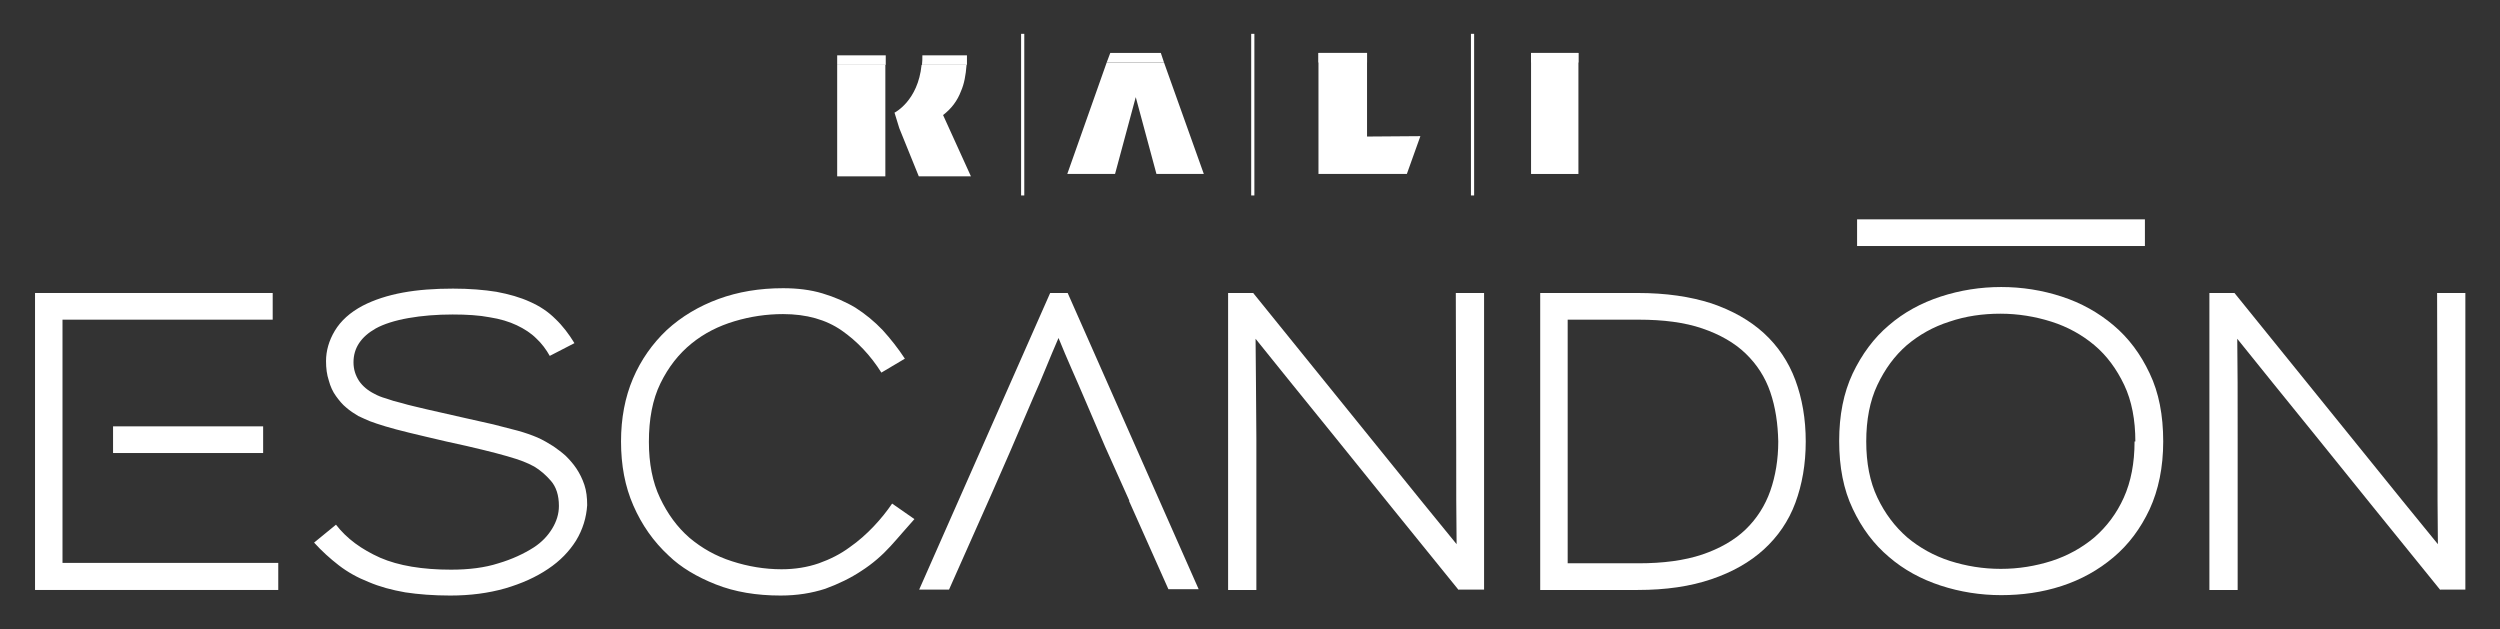
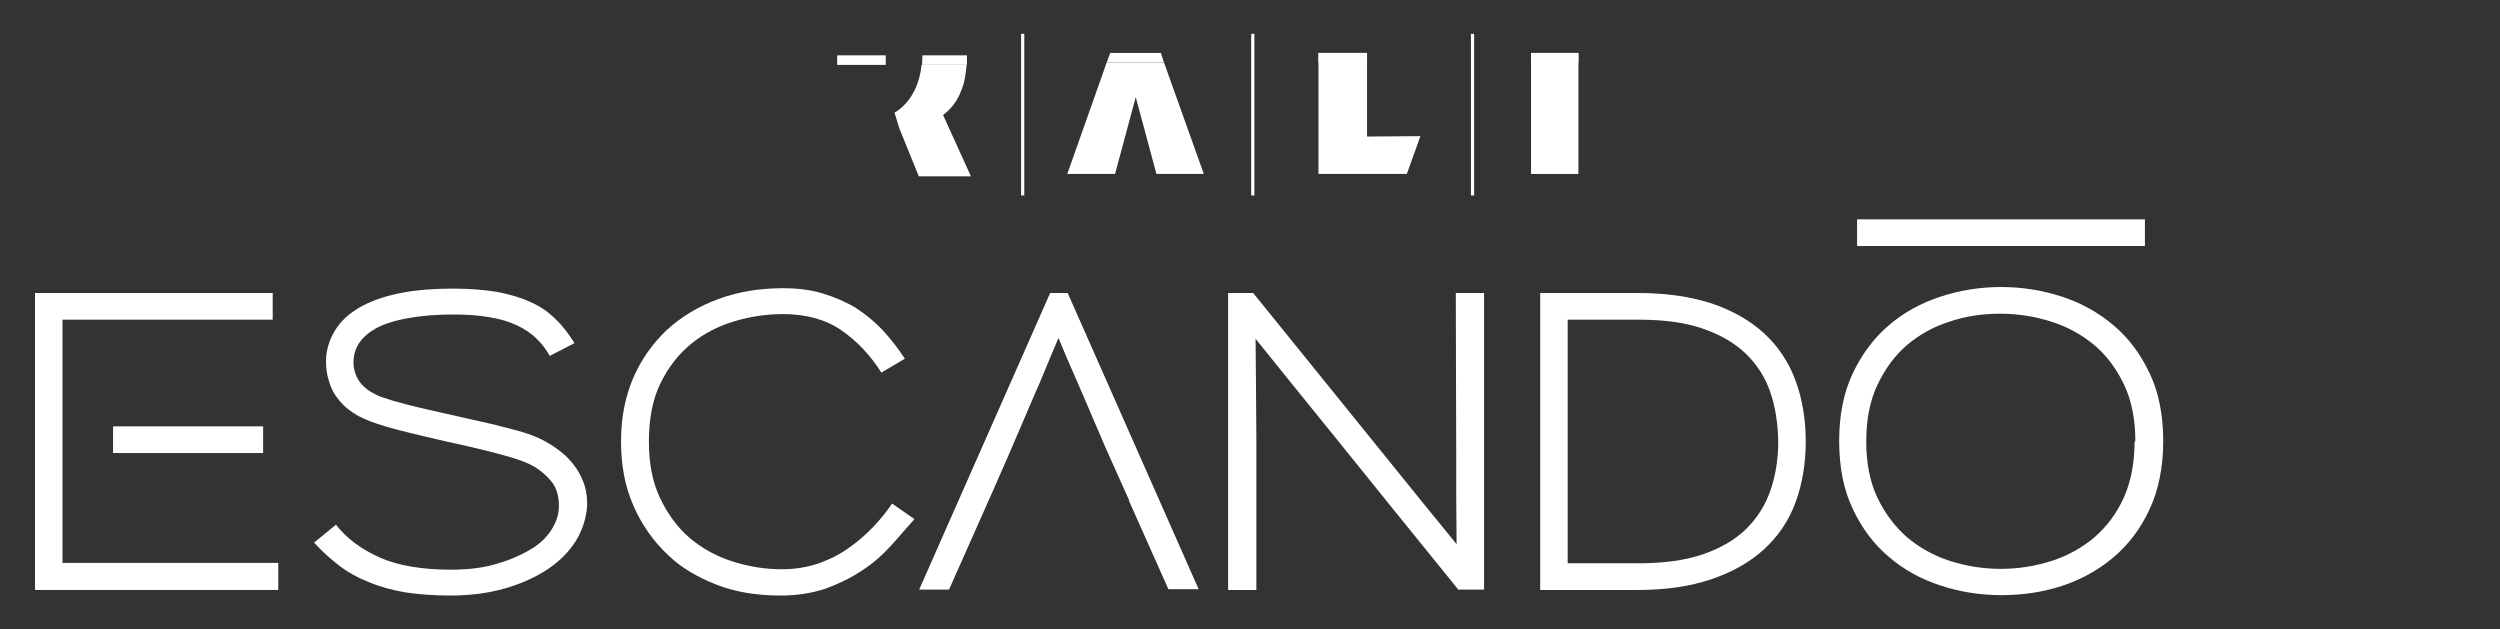
<svg xmlns="http://www.w3.org/2000/svg" version="1.1" id="Capa_1" x="0px" y="0px" viewBox="0 0 628 158" style="enable-background:new 0 0 628 158;" xml:space="preserve">
  <rect x="0" y="0" width="628" height="158" fill="#333333" stroke="none" />
  <style type="text/css">
	.st0{fill:#FFFFFF;}
</style>
  <g>
    <path class="st0" d="M540,127.9c-2.3,4.9-5.3,8.9-9.1,12.1c-3.8,3.2-8.1,5.6-13,7.2c-4.9,1.6-10,2.3-15.2,2.3   c-5.2,0-10.3-0.8-15.2-2.4c-4.9-1.6-9.3-4-13-7.2c-3.8-3.2-6.8-7.2-9.1-12.1c-2.3-4.8-3.4-10.5-3.4-17c0-6.5,1.1-12.1,3.4-17   c2.3-4.8,5.3-8.9,9.1-12.1c3.7-3.2,8.1-5.6,13-7.2c4.9-1.6,10-2.4,15.2-2.4c5.2,0,10.3,0.8,15.2,2.4c4.9,1.6,9.2,4,13,7.2   c3.8,3.2,6.8,7.2,9.1,12.1c2.3,4.8,3.4,10.5,3.4,17.1C543.4,117.4,542.2,123.1,540,127.9 M536.4,110.9c0-5.4-0.9-10.2-2.8-14.2   c-1.9-4-4.4-7.4-7.5-10c-3.1-2.6-6.7-4.6-10.8-5.9c-4.1-1.3-8.4-2-12.8-2c-4.4,0-8.7,0.6-12.8,2c-4.1,1.3-7.6,3.3-10.7,5.9   c-3.1,2.7-5.5,6-7.4,10c-1.9,4-2.8,8.8-2.8,14.2c0,5.4,0.9,10.1,2.8,14.1c1.9,4,4.4,7.3,7.5,10c3.1,2.6,6.7,4.6,10.7,5.9   c4.1,1.3,8.3,2,12.8,2c4.5,0,8.7-0.7,12.8-2c4-1.3,7.6-3.3,10.7-5.9c3.1-2.7,5.6-6,7.4-10c1.8-4,2.7-8.7,2.7-14.1H536.4z" />
    <path class="st0" d="M144.7,135.8c-1.7,2.7-4,5.1-7,7.1c-3.1,2.1-6.7,3.7-10.8,4.9c-4.2,1.2-8.8,1.8-13.8,1.8   c-4.2,0-8-0.3-11.3-0.8c-3.4-0.6-6.4-1.4-9.2-2.6c-2.8-1.1-5.3-2.5-7.5-4.2c-2.2-1.7-4.3-3.6-6.2-5.7l5.5-4.5   c2.7,3.5,6.4,6.2,11.1,8.3c4.6,2,10.6,3,17.8,3c4.5,0,8.5-0.5,11.9-1.6c3.4-1,6.4-2.4,8.9-4c2-1.3,3.5-2.9,4.6-4.7   c1.1-1.8,1.7-3.7,1.7-5.7c0-2.7-0.7-4.8-2-6.3c-1.3-1.5-2.7-2.7-4.2-3.6c-0.9-0.5-1.8-0.9-2.8-1.3c-1-0.4-2.3-0.8-4-1.3   s-3.7-1-6.1-1.6c-2.4-0.6-5.5-1.3-9.2-2.1c-3.8-0.9-6.9-1.6-9.3-2.2c-2.4-0.6-4.4-1.1-6-1.6c-1.6-0.5-2.9-0.9-3.9-1.3   c-1-0.4-2-0.9-2.9-1.3c-1-0.6-2.1-1.3-3-2.1c-1-0.8-1.8-1.8-2.6-2.9c-0.8-1.1-1.4-2.4-1.8-3.9c-0.5-1.5-0.7-3.1-0.7-4.9   c0-2.5,0.7-5.1,2.2-7.6c1.5-2.5,3.8-4.6,7-6.3c2.9-1.5,6.3-2.6,10.1-3.3c3.8-0.7,8-1,12.6-1c4.1,0,7.8,0.3,10.9,0.8   c3.2,0.6,6,1.4,8.4,2.5c2.5,1.1,4.6,2.5,6.4,4.3c1.8,1.7,3.4,3.8,4.8,6.1l-6.2,3.2c-0.9-1.6-2-3.1-3.4-4.4c-1.3-1.3-3-2.4-4.9-3.3   c-1.9-0.9-4.2-1.6-6.8-2c-2.6-0.5-5.7-0.7-9.3-0.7c-4,0-7.7,0.3-11.1,0.9c-3.4,0.6-6.2,1.5-8.2,2.6c-3.7,2.1-5.6,4.9-5.6,8.5   c0,1.8,0.5,3.3,1.4,4.7c0.9,1.3,2.2,2.4,3.8,3.2c0.9,0.5,1.9,0.9,3,1.2c1.1,0.4,2.4,0.8,4.1,1.2c1.6,0.5,3.6,0.9,6,1.5   c2.3,0.5,5.3,1.2,8.8,2c3,0.7,5.7,1.3,8,1.8c2.3,0.6,4.3,1.1,6.2,1.6c1.8,0.5,3.5,1.1,4.9,1.7c1.4,0.6,2.7,1.4,4,2.2   c1,0.7,2.1,1.5,3.1,2.4c1,1,1.9,2,2.7,3.2c0.8,1.2,1.5,2.6,2,4.1c0.5,1.5,0.7,3.2,0.7,5.1C147.3,130,146.4,133,144.7,135.8" />
    <path class="st0" d="M223.7,137.2c-2.1,2.3-4.5,4.4-7.3,6.2c-2.7,1.8-5.8,3.3-9.1,4.5c-3.4,1.1-7.1,1.7-11.2,1.7   c-6.1,0-11.5-0.9-16.3-2.8c-4.8-1.9-8.8-4.3-11.8-7.2c-3.9-3.6-6.8-7.8-8.9-12.6c-2.1-4.8-3.1-10.1-3.1-16.1c0-5.8,1-11.1,3-15.8   c2-4.7,4.9-8.8,8.5-12.2c3.7-3.4,8.1-6,13-7.8c4.9-1.8,10.3-2.7,16.2-2.7c3.6,0,6.9,0.4,9.9,1.3c3,0.9,5.8,2.1,8.3,3.6   c2.5,1.6,4.8,3.5,6.8,5.6c2,2.2,3.9,4.6,5.6,7.2l-5.9,3.5c-2.7-4.3-6.1-7.9-10-10.6c-3.9-2.7-8.8-4.1-14.7-4.1   c-4.1,0-8.2,0.6-12.2,1.8c-4,1.2-7.6,3-10.8,5.6c-3.2,2.6-5.8,5.9-7.8,10c-2,4.1-2.9,9-2.9,14.7c0,5.4,0.9,10.1,2.8,14.1   c1.9,4,4.3,7.3,7.4,10c3.1,2.6,6.6,4.6,10.7,5.9c4,1.3,8.2,2,12.4,2c3.4,0,6.5-0.5,9.4-1.5c2.8-1,5.4-2.3,7.7-4   c2.3-1.6,4.3-3.4,6.1-5.3c1.8-1.9,3.3-3.8,4.6-5.7l5.6,3.9C227.7,132.6,225.8,134.9,223.7,137.2" />
    <path class="st0" d="M366.4,148.2c-12.2-15-22.4-27.7-30.8-38.1c-8.4-10.3-15.1-18.7-20.2-25c0.1,6.3,0.1,14.7,0.2,25.1   c0,10.4,0,23,0,38h-7.1V73.6h6.3c12.2,15.1,22.5,27.8,30.9,38.2c8.4,10.4,15.1,18.7,20.2,24.9c-0.1-6.3-0.1-14.7-0.1-25   c0-10.3-0.1-23-0.1-38.1h7.1v74.5H366.4z" />
    <path class="st0" d="M451,126.3c-1.7,4.6-4.4,8.5-7.9,11.7c-3.5,3.2-7.9,5.7-13.2,7.5c-5.3,1.8-11.4,2.7-18.5,2.7h-24.5V73.6h24.5   c7.1,0,13.2,0.9,18.5,2.6c5.3,1.8,9.7,4.3,13.2,7.5c3.5,3.2,6.2,7.2,7.9,11.8c1.7,4.6,2.6,9.7,2.6,15.4   C453.6,116.6,452.7,121.7,451,126.3 M444.7,98.5c-1.3-3.8-3.4-7-6.2-9.7c-2.8-2.7-6.5-4.8-10.9-6.3c-4.4-1.5-9.7-2.2-16-2.2h-17.8   v61.2h17.8c6.2,0,11.5-0.7,16-2.2c4.4-1.5,8.1-3.6,10.9-6.3c2.8-2.7,4.9-6,6.2-9.7c1.3-3.7,2-7.9,2-12.4   C446.6,106.4,446,102.3,444.7,98.5" />
-     <path class="st0" d="M613,148.2c-12.2-15-22.4-27.7-30.8-38.1c-8.4-10.3-15.1-18.7-20.2-25c0.1,6.3,0.1,14.7,0.1,25.1   c0,10.4,0,23,0,38H555V73.6h6.3c12.2,15.1,22.5,27.8,30.9,38.2c8.4,10.4,15.1,18.7,20.2,24.9c-0.1-6.3-0.1-14.7-0.1-25   c0-10.3-0.1-23-0.1-38.1h7.1v74.5H613z" />
    <rect x="28.4" y="107.1" class="st0" width="37.7" height="6.7" />
    <polygon class="st0" points="15.7,141.4 15.7,140.9 15.7,112.6 15.7,105.9 15.7,80.3 22.7,80.3 68.5,80.3 68.5,73.6 8.8,73.6    8.8,148.2 69.9,148.2 69.9,141.4  " />
    <path class="st0" d="M268.2,73.6h-4.4l-32.9,74.5h7.5l10.8-24.3h0l4.6-10.5h0l5.7-13.3c1.1-2.5,2.2-5,3.2-7.5c1-2.5,2.1-5,3.2-7.6   c1.1,2.7,2.2,5.3,3.3,7.8c1.1,2.5,2.2,5,3.3,7.6l5.1,11.9h0l6.1,13.6h-0.1l9.9,22.2h7.6L268.2,73.6z" />
    <rect x="466.5" y="55.1" class="st0" width="72.3" height="6.7" />
    <g>
      <polygon class="st0" points="331.2,13.3 343.4,13.3 343.4,34.3 356.8,34.2 353.4,43.7 331.2,43.7   " />
      <rect x="384.6" y="13.3" class="st0" width="11.9" height="30.4" />
      <rect x="256.5" y="8.5" class="st0" width="0.8" height="40.6" />
      <rect x="314.3" y="8.5" class="st0" width="0.8" height="40.6" />
      <rect x="369.5" y="8.5" class="st0" width="0.8" height="40.6" />
      <path class="st0" d="M236.9,28.9L236.9,28.9c2.1-1.6,3.6-3.6,4.5-6c0.8-1.8,1.2-4,1.4-6.6h-11.3c-0.9,9.1-6.8,12-6.8,12l1.2,3.9h0    l4.9,12.1h13.1L236.9,28.9z" />
-       <polygon class="st0" points="210.3,44.3 222.4,44.3 222.4,31.8 222.4,27 222.4,16.3 210.3,16.3   " />
      <polygon class="st0" points="292.4,15.7 278,15.7 268.1,43.7 280.1,43.7 285.3,24.4 290.5,43.7 302.4,43.7   " />
      <path class="st0" d="M222.4,13.9h-12.2H222.4z" />
      <rect x="210.3" y="13.9" class="st0" width="12.2" height="2.4" />
      <rect x="331.2" y="13.3" class="st0" width="12.2" height="2.4" />
      <rect x="384.6" y="13.3" class="st0" width="11.9" height="2.4" />
      <polygon class="st0" points="291.6,13.3 278.9,13.3 278,15.7 292.4,15.7   " />
      <path class="st0" d="M242.9,13.9h-11.2c0,0.8,0,1.6-0.1,2.4h11.3C242.9,15.6,242.9,14.8,242.9,13.9" />
    </g>
  </g>
</svg>